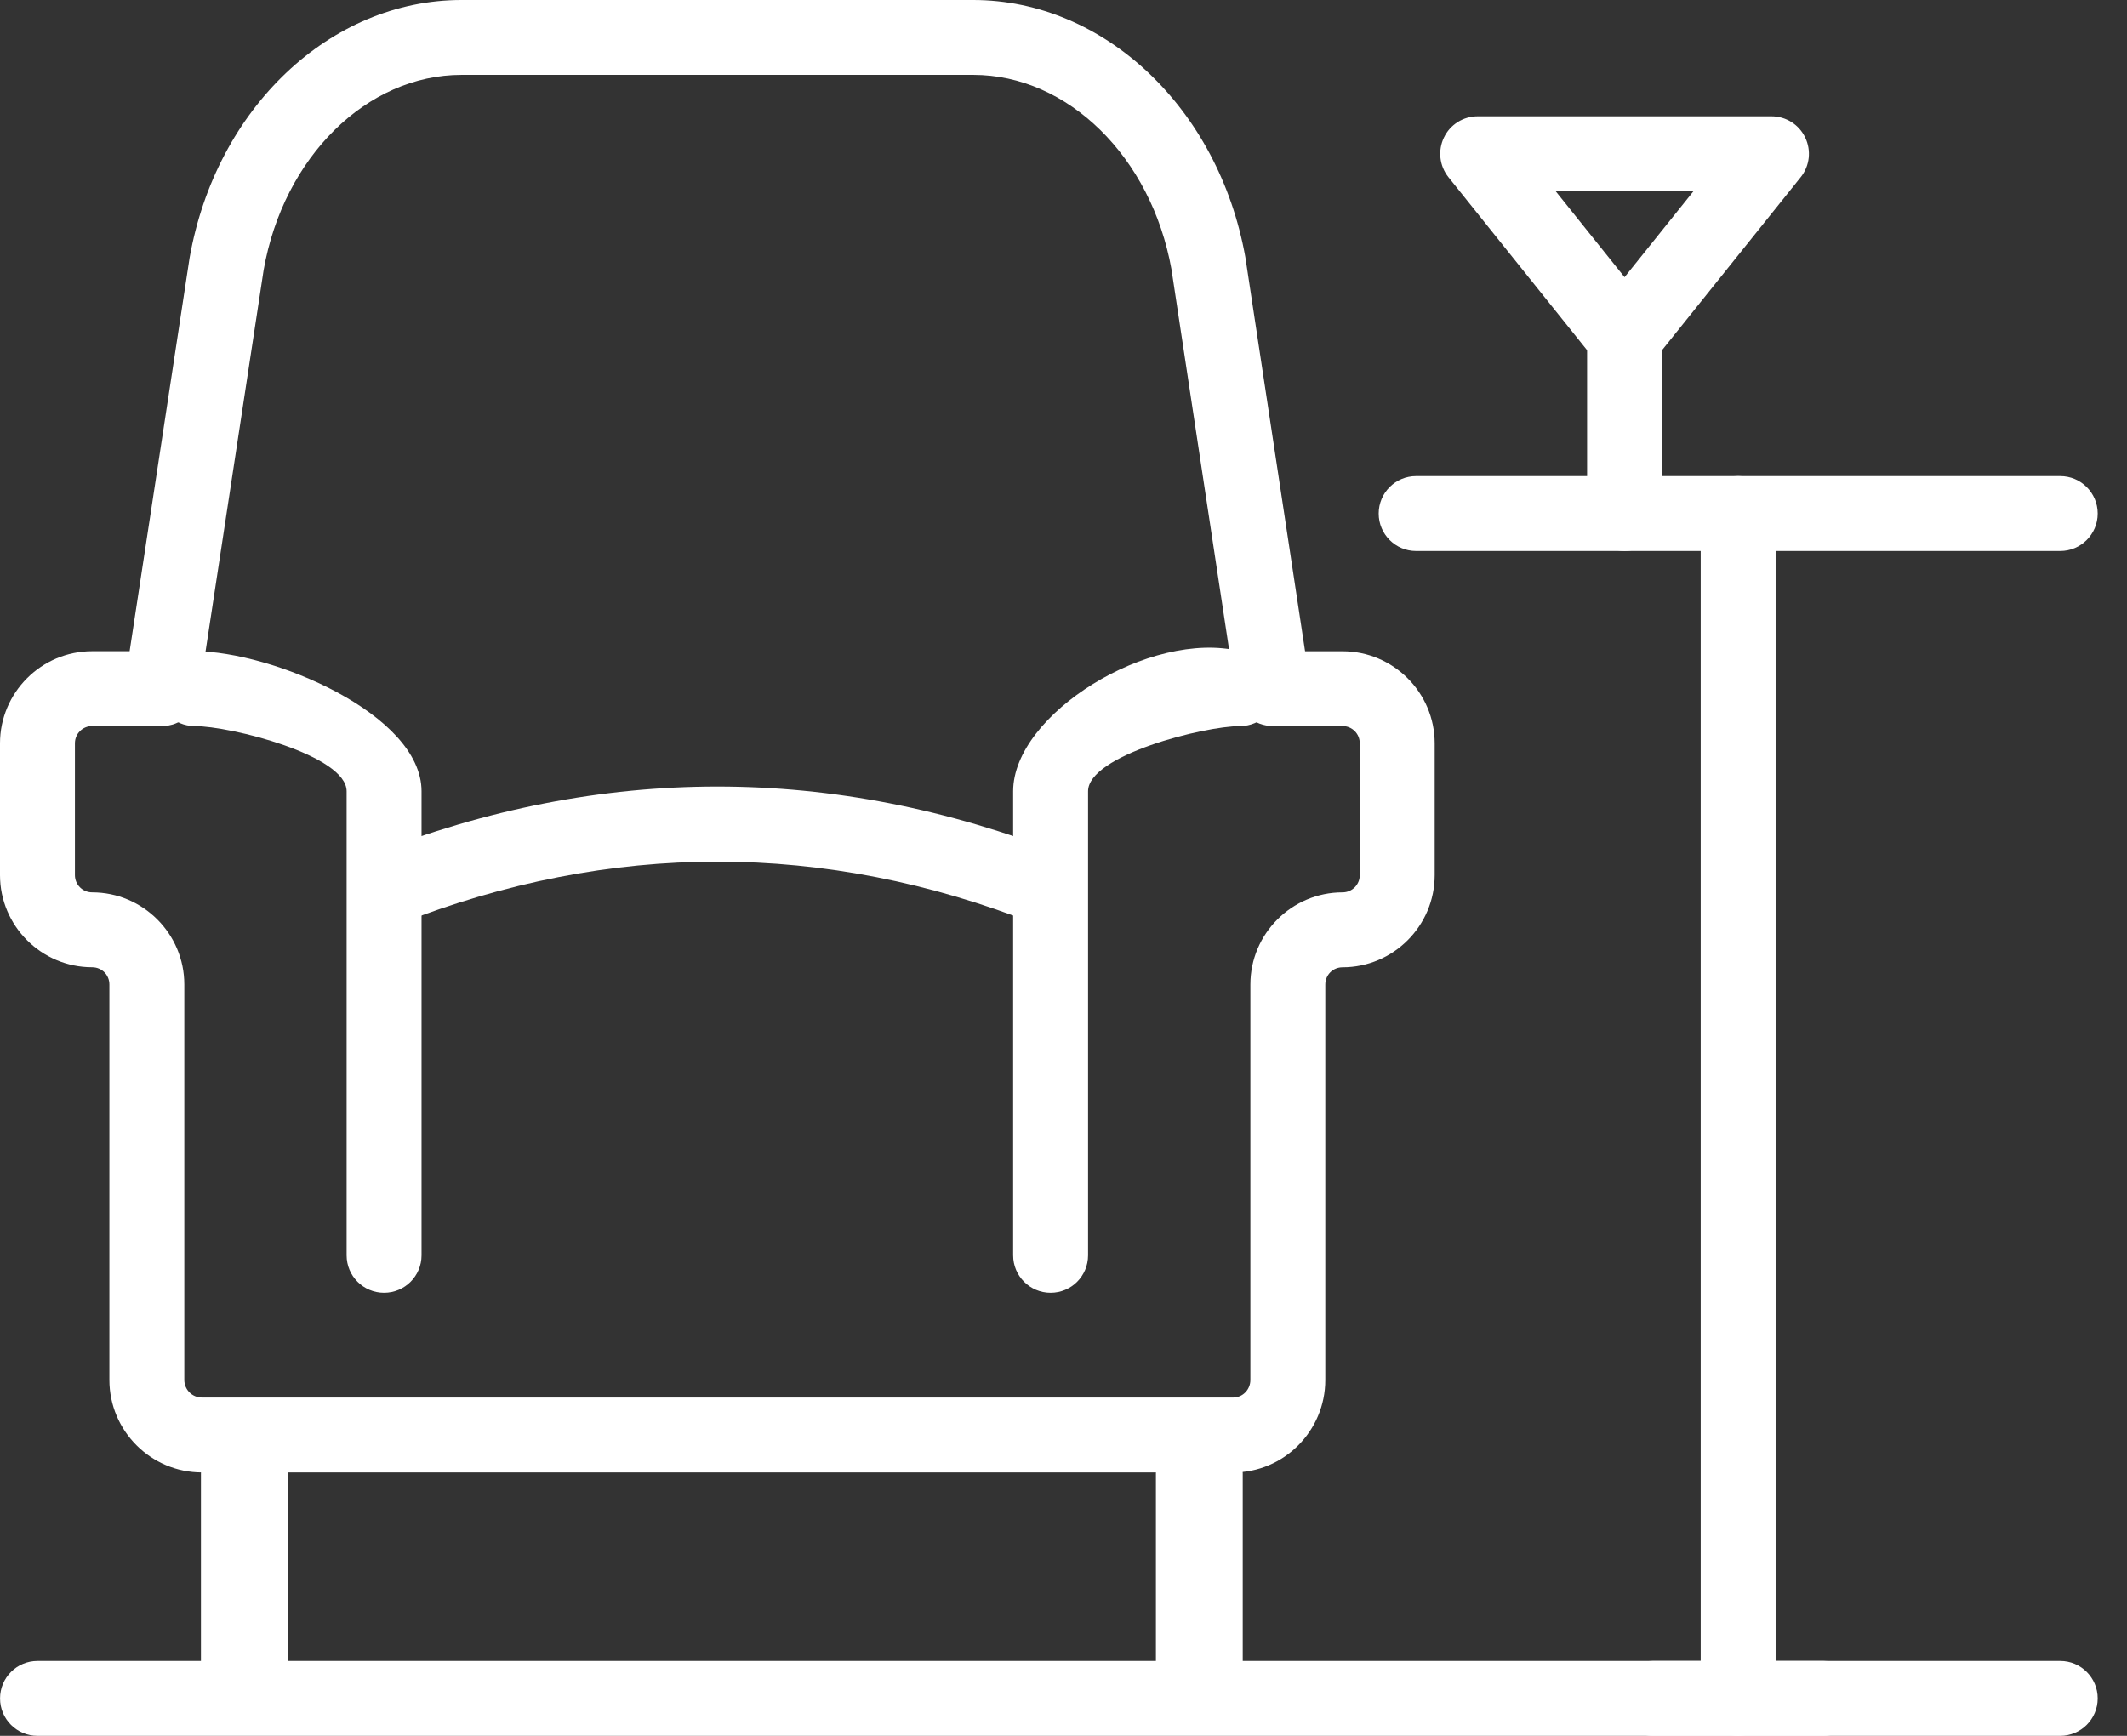
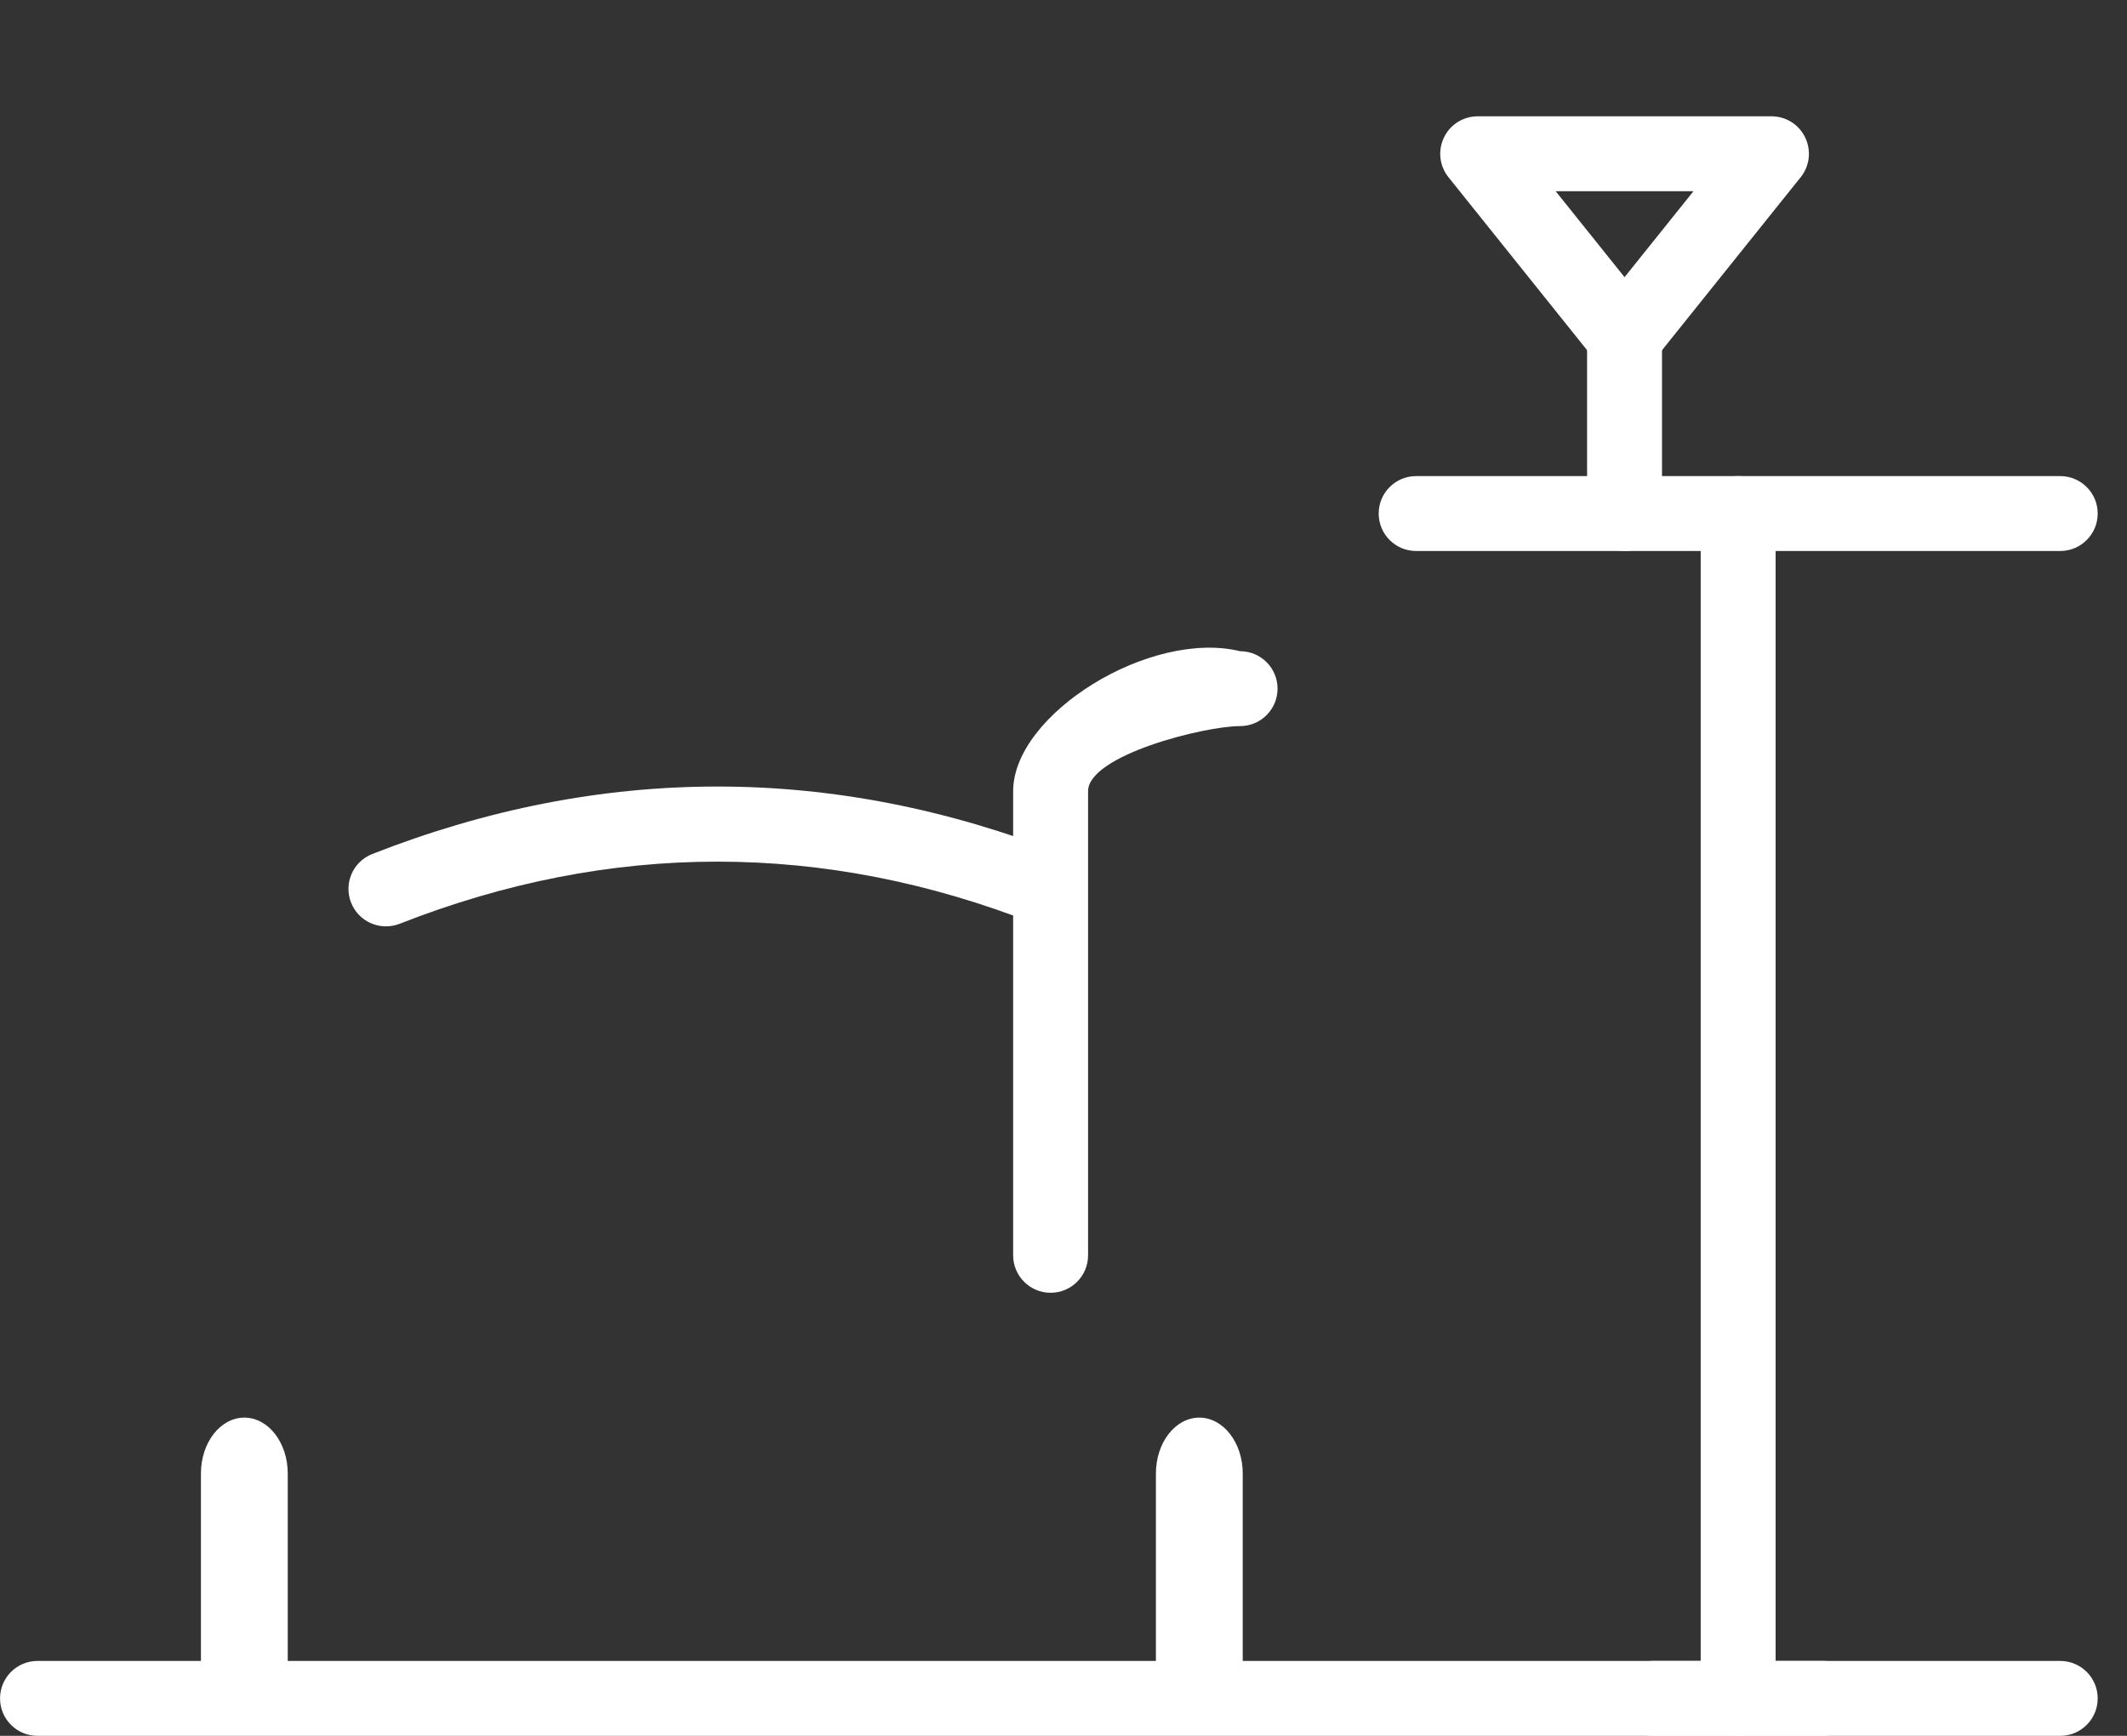
<svg xmlns="http://www.w3.org/2000/svg" width="49" height="40" viewBox="0 0 49 40" fill="none">
  <rect x="0" y="0" width="49" height="40" fill="#333333" stroke="none" />
  <path d="M40.042 40C39.566 40 39.179 39.614 39.179 39.137V11.834C39.179 11.357 39.566 10.971 40.042 10.971C40.519 10.971 40.905 11.357 40.905 11.834V39.137C40.905 39.614 40.519 40 40.042 40Z" fill="white" />
  <path d="M47.462 12.697H32.623C32.147 12.697 31.761 12.31 31.761 11.834C31.761 11.357 32.147 10.971 32.623 10.971H47.462C47.938 10.971 48.325 11.357 48.325 11.834C48.325 12.31 47.938 12.697 47.462 12.697Z" fill="white" />
  <path d="M42.012 40H38.073C37.596 40 37.21 39.614 37.21 39.137C37.21 38.66 37.596 38.274 38.073 38.274H42.012C42.489 38.274 42.875 38.66 42.875 39.137C42.875 39.614 42.489 40 42.012 40Z" fill="white" />
  <path d="M37.425 12.697C36.949 12.697 36.562 12.31 36.562 11.834V7.769C36.562 7.292 36.949 6.906 37.425 6.906C37.902 6.906 38.288 7.292 38.288 7.769V11.834C38.288 12.31 37.902 12.697 37.425 12.697Z" fill="white" />
  <path d="M37.425 8.63C37.162 8.63 36.916 8.512 36.752 8.307L33.368 4.083C33.161 3.824 33.12 3.47 33.264 3.17C33.406 2.87 33.711 2.68 34.041 2.68H40.81C41.143 2.68 41.445 2.87 41.587 3.17C41.731 3.47 41.691 3.824 41.483 4.083L38.098 8.307C37.935 8.512 37.687 8.63 37.425 8.63H37.425ZM35.838 4.406L37.425 6.387L39.013 4.406H35.838Z" fill="white" />
-   <path d="M28.408 33.93H4.651C3.478 33.93 2.52 32.974 2.52 31.798V22.686C2.52 22.464 2.345 22.289 2.123 22.289C0.953 22.289 0 21.335 0 20.166V17.129C0 15.96 0.953 15.006 2.123 15.006H2.986L4.367 5.946C4.975 2.492 7.607 0 10.632 0H22.419C25.437 0 28.073 2.492 28.689 5.924L30.065 15.007H30.928C32.097 15.007 33.051 15.96 33.051 17.129V20.167C33.051 21.336 32.097 22.29 30.928 22.29C30.706 22.29 30.531 22.464 30.531 22.687V31.799C30.531 32.975 29.577 33.931 28.408 33.931L28.408 33.93ZM2.123 16.731C1.903 16.731 1.726 16.908 1.726 17.128V20.166C1.726 20.386 1.903 20.563 2.123 20.563C3.292 20.563 4.246 21.516 4.246 22.686V31.798C4.246 32.022 4.427 32.204 4.651 32.204H28.408C28.628 32.204 28.805 32.022 28.805 31.798V22.686C28.805 21.516 29.759 20.563 30.928 20.563C31.148 20.563 31.325 20.386 31.325 20.166V17.128C31.325 16.908 31.148 16.731 30.928 16.731H29.323C28.896 16.731 28.533 16.421 28.471 15.998L26.987 6.204C26.523 3.62 24.601 1.725 22.422 1.725H10.634C8.451 1.725 6.531 3.617 6.073 6.225L4.585 15.998C4.52 16.418 4.158 16.731 3.733 16.731L2.123 16.731Z" fill="white" />
  <path d="M5.629 39.667C5.076 39.667 4.629 39.09 4.629 38.379V33.955C4.629 33.243 5.076 32.667 5.629 32.667C6.181 32.667 6.629 33.243 6.629 33.955V38.379C6.629 39.09 6.181 39.667 5.629 39.667Z" fill="white" />
  <path d="M27.629 39.667C27.076 39.667 26.629 39.09 26.629 38.379V33.955C26.629 33.243 27.076 32.667 27.629 32.667C28.181 32.667 28.629 33.243 28.629 33.955V38.379C28.629 39.09 28.181 39.667 27.629 39.667Z" fill="white" />
  <path d="M47.462 40H0.864C0.387 40 0.001 39.614 0.001 39.137C0.001 38.66 0.387 38.274 0.864 38.274H47.462C47.938 38.274 48.325 38.66 48.325 39.137C48.325 39.614 47.938 40 47.462 40Z" fill="white" />
-   <path d="M8.848 29.79C8.371 29.79 7.985 29.404 7.985 28.927V18.233C7.985 17.405 5.312 16.732 4.483 16.732C4.006 16.732 3.62 16.345 3.62 15.869C3.62 15.392 4.006 15.006 4.483 15.006C6.263 15.006 9.711 16.453 9.711 18.233V28.927C9.711 29.404 9.324 29.79 8.848 29.79Z" fill="white" />
  <path d="M24.203 29.79C23.727 29.79 23.34 29.404 23.34 28.927V18.233C23.34 16.453 26.5 14.5 28.568 15.006C29.045 15.006 29.431 15.392 29.431 15.869C29.431 16.345 29.045 16.732 28.568 16.732C27.739 16.732 25.066 17.405 25.066 18.233V28.927C25.066 29.404 24.68 29.79 24.203 29.79Z" fill="white" />
  <path d="M24.158 21.348C24.052 21.348 23.947 21.328 23.843 21.287C18.989 19.378 14.064 19.378 9.207 21.287C8.763 21.46 8.263 21.244 8.088 20.8C7.913 20.355 8.131 19.855 8.575 19.68C13.85 17.607 19.198 17.605 24.475 19.68C24.919 19.855 25.137 20.355 24.962 20.8C24.828 21.141 24.503 21.348 24.16 21.348L24.158 21.348Z" fill="white" />
</svg>